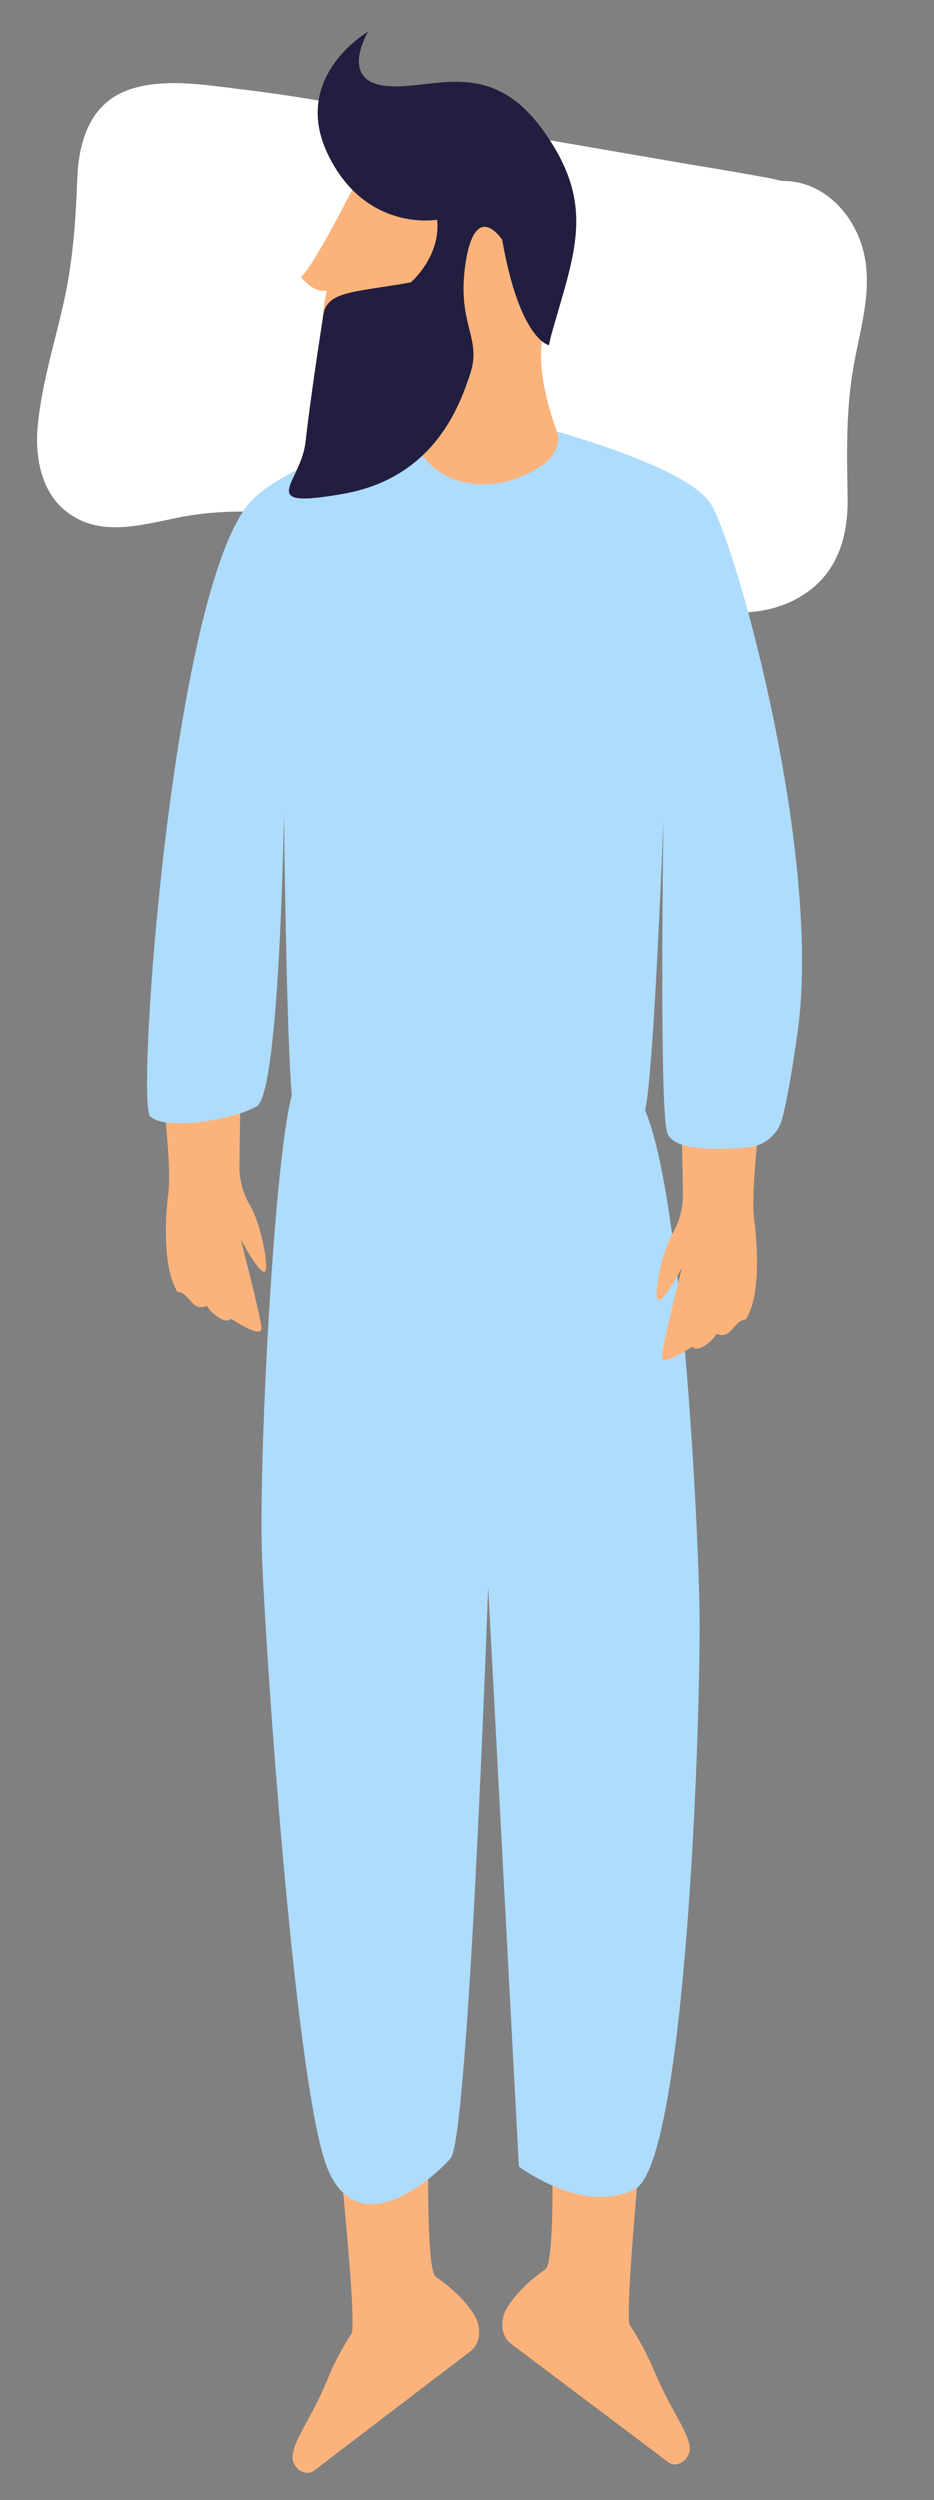
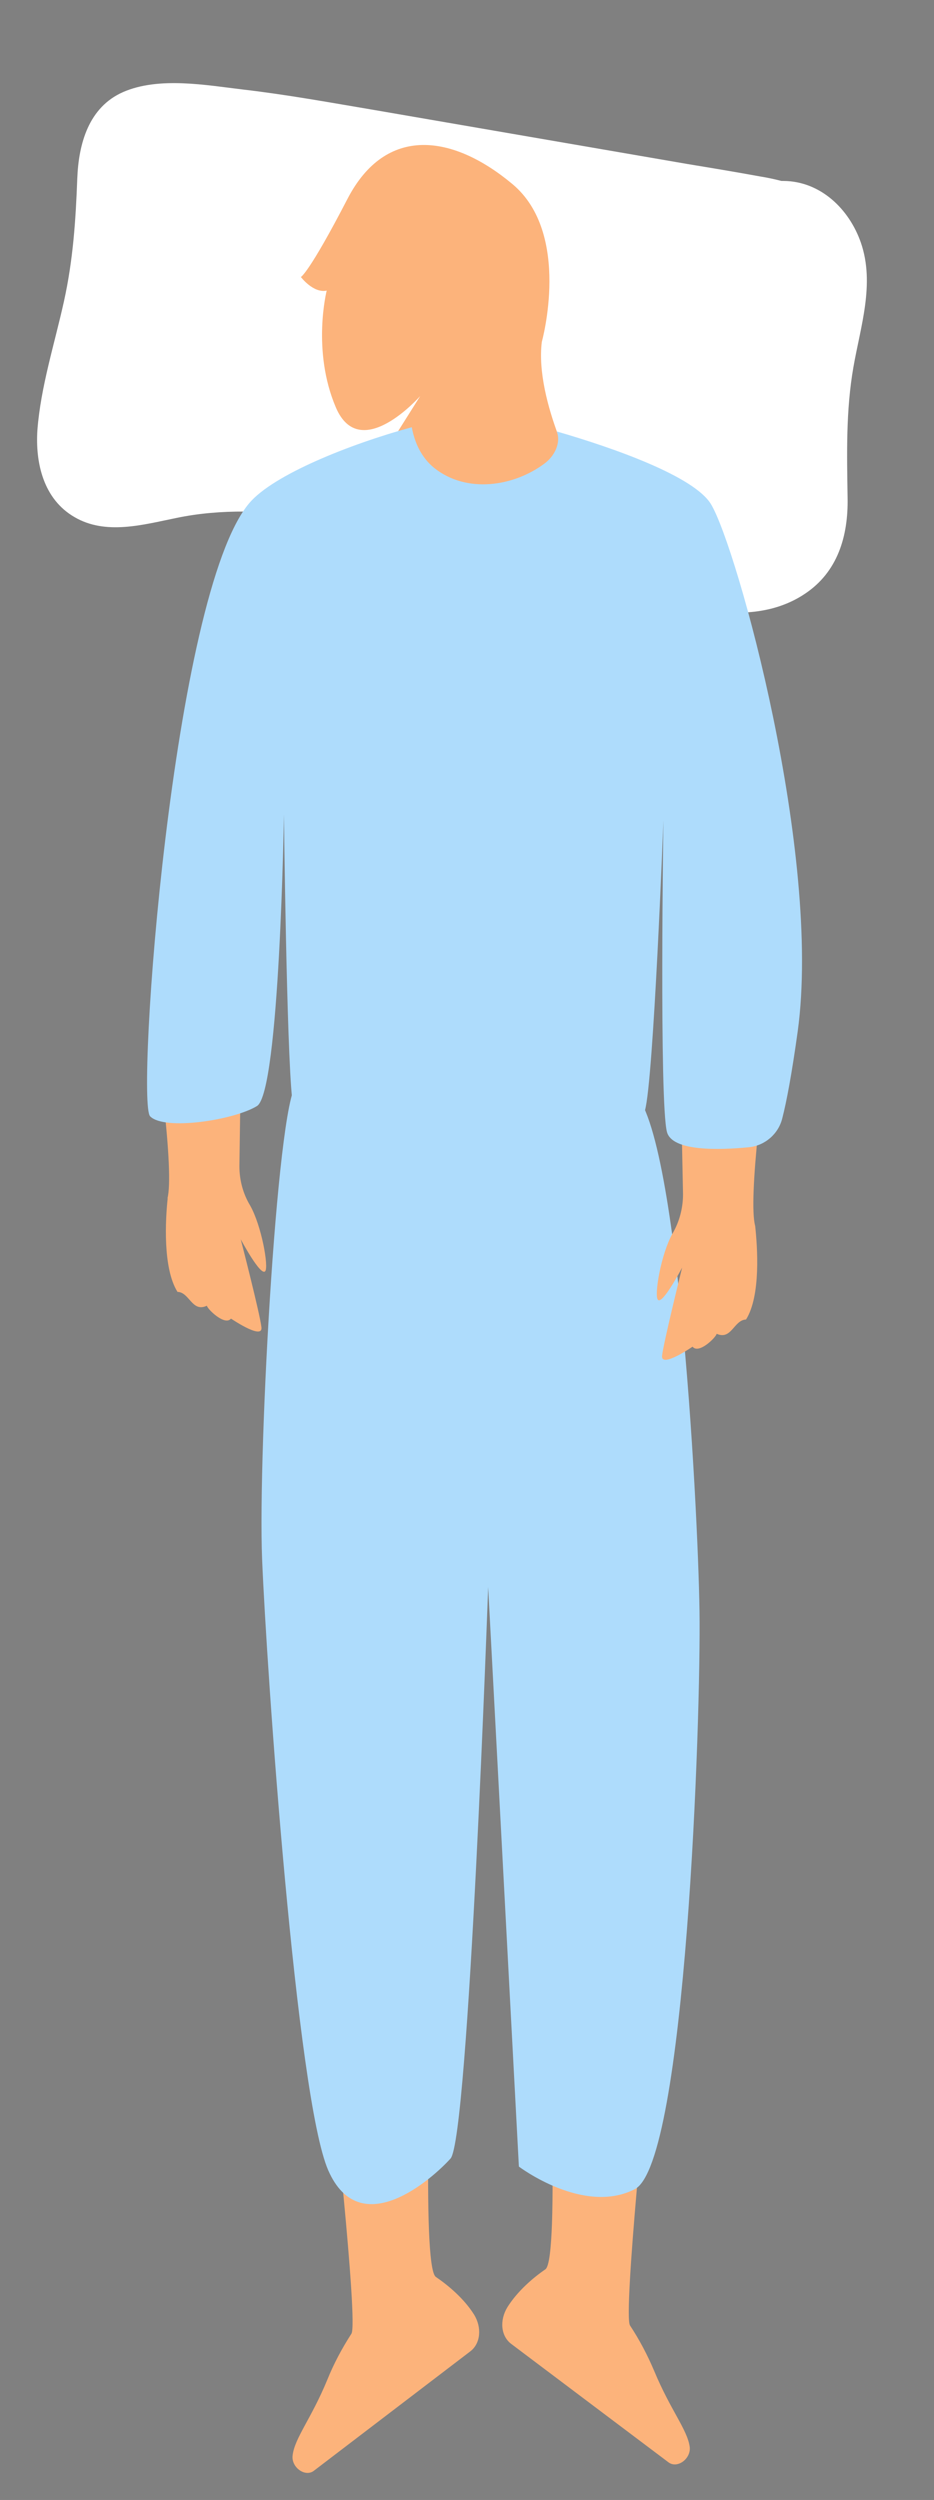
<svg xmlns="http://www.w3.org/2000/svg" id="Layer_1" x="0px" y="0px" viewBox="0 0 419.4 1121.8" style="enable-background:new 0 0 419.4 1121.8;" xml:space="preserve">
  <rect x="0" y="0" width="419.4" height="1121.8" fill="#808080" stroke="none" />
  <style type="text/css"> .st0{fill:#FFFFFF;} .st1{fill:#FCB37B;} .st2{fill:#FCD1BE;} .st3{fill:#AEDCFC;} .st4{fill:#221E3F;} </style>
  <title>man</title>
  <path class="st0" d="M33.4,232c14.1,8.3,31,3.4,45.9,0.4c20.2-4.2,40.8-3.2,61.2-0.6c39.6,5.2,78.9,14.5,117.3,25.1 c19,5.3,37.7,12.7,57.1,16.4c15.8,3,32.8,2.4,46.6-6.9c14.7-9.8,19.4-25.9,19.1-42.9c-0.3-19.8-0.8-39.1,2.6-58.7 c3.2-18.3,9.7-37.4,3.4-55.8c-5.2-15.1-18.1-27.7-34.8-27.8c-0.3,0-0.6,0-0.9,0c-3.1-0.8-6.3-1.5-9.5-2c-10.9-2-21.8-3.8-32.7-5.6 L168.3,49.4c-19.6-3.3-39.2-6.9-59-9.2c-16.8-2-37.9-5.9-54,1.1c-15.5,6.8-20,23.2-20.6,38.8c-0.7,18.9-1.9,36.7-6,55.2 c-4.2,19-10.4,38.2-11.9,57.6C15.8,207.9,19.6,224,33.4,232z" />
  <path class="st1" d="M260.5,217.4c-34.8,45.8-109.4,20-109.4,20l37.6-59.7c0,0-27,30.7-37.9,5.1c-10.9-25.6-4.1-52.4-4.1-52.4 c-6,1.3-11.6-6.1-11.6-6.1s3.6-1.6,20.9-35s47.4-29,74.1-6.7s13.2,70.8,13.2,70.8C240,180.1,260.6,217.4,260.5,217.4z" />
  <polygon class="st2" points="144.5,428.2 136.8,505 287.3,508.8 283.4,446.6 " />
  <path class="st1" d="M157.8,1047.2c-4.2,6.5-7.9,13.4-10.8,20.6c-7.2,17.5-14.7,26.2-15.6,34c-0.7,5.3,5.5,9.8,9.4,7l70.4-53.7 c4.6-3.5,5.3-10.7,1.6-16.6c-4.5-7.1-11.4-12.9-17.1-16.8c-6.7-4.6-1.6-121.2-1.6-121.2l-45.6,28.8 C148.5,929.3,161,1042.4,157.8,1047.2z" />
  <path class="st1" d="M282.9,1043.5c4.3,6.5,7.9,13.4,10.9,20.5c7.3,17.5,14.8,26.2,15.9,33.9c0.7,5.3-5.4,9.9-9.4,7.1l-70.7-53.2 c-4.7-3.5-5.4-10.6-1.7-16.6c4.5-7.1,11.3-13,17-16.9c6.7-4.6,0.9-121.2,0.9-121.2l45.7,28.4C291.3,925.5,279.7,1038.7,282.9,1043.5 z" />
  <path class="st3" d="M134,486.3c-8.9-1.8-18.3,164.2-16.3,213.4c2,49.2,15.4,241.6,29.7,274.2s46.7,3.8,54.9-5.3 c8.2-9.1,16.9-256.5,16.9-256.5l13.8,260.1c0,0,29.1,22,52.1,10.1c22.9-12,29.7-211.7,29-259.4c-0.7-47.6-10.4-234.2-32.9-234.2 C267.8,488.7,245.3,509.1,134,486.3z" />
-   <path class="st1" d="M302,553.5c3.1-5.3,4.7-11.4,4.7-17.6l-0.7-35.1c11.6,1.5,23.1,3.7,34.5,6.5c-2.1,20.2-3,37-1.4,42.8l-0.1,0 c1,9.3,2.6,31.3-4.1,42c-5.5,0.2-6.5,9.4-13.2,6.4c-0.2,1.5-8,9.3-10.8,5.8c0.9-0.7-14.4,10.1-13.7,4s9-39.5,9-39.5 s-8.9,17-10.9,14.4C293.7,581.2,296.8,562.7,302,553.5z" />
+   <path class="st1" d="M302,553.5c3.1-5.3,4.7-11.4,4.7-17.6l-0.7-35.1c11.6,1.5,23.1,3.7,34.5,6.5c-2.1,20.2-3,37-1.4,42.8c1,9.3,2.6,31.3-4.1,42c-5.5,0.2-6.5,9.4-13.2,6.4c-0.2,1.5-8,9.3-10.8,5.8c0.9-0.7-14.4,10.1-13.7,4s9-39.5,9-39.5 s-8.9,17-10.9,14.4C293.7,581.2,296.8,562.7,302,553.5z" />
  <path class="st1" d="M112.3,540.9c-3.2-5.3-4.8-11.4-4.8-17.6l0.5-35.1c-11.6,1.6-23.1,3.9-34.5,6.8c2.3,20.2,3.2,37,1.7,42.7l0.1,0 c-1,9.3-2.3,31.3,4.4,42c5.4,0.1,6.5,9.4,13.2,6.2c0.2,1.5,8.1,9.2,10.8,5.8c-0.9-0.7,14.4,10,13.7,3.9c-0.7-6.2-9.3-39.5-9.3-39.5 s9,16.9,11,14.3C120.7,568.5,117.5,550.1,112.3,540.9z" />
  <path class="st3" d="M67.4,500.9c6.4,6.6,37.8,1.7,48-4.6s12.1-130.9,12.1-130.9s1.2,105.6,3.7,127.6c2.2,19.7,154.1,20.4,158.4,5.3 c3.9-13.6,8.3-130.2,8.3-130.2s-1.9,127,1.6,139.9c2.4,8.7,23.3,8.1,36.7,6.8c7.3-0.7,13.4-6,15.1-13.1c1.9-7.4,4.2-19.5,6.9-38.9 c10.9-79.3-27.2-217-38.9-236.5c-7.5-12.5-43.4-25.2-69.3-32.7c2,5.1-1,11.1-5.5,14.4c-13.8,10.3-34.9,13.6-49.5,2 c-5.8-4.7-8.8-11.3-10.1-18.3c-27.8,7.6-62.2,21.3-73,34.1C77.3,266.9,61,494.3,67.4,500.9z" />
-   <path class="st4" d="M247.4,150.8c10.5-37.4,20.7-58.7-3.6-92.4s-50.3-17.4-71-19.9s-7.5-24.3-7.5-24.3s-35,20.2-18,55.2 s49,29.2,49,29.2c1.7,16.5-11.8,28.1-11.8,28.1c-24,4.4-37.7,3.6-39.3,14.5c-1.7,10.9-5.9,38.3-8,57c-2,18.7-23.4,30.5,16.9,23.4 s52.1-38.5,57.2-54.4s-6.6-22.3-2.1-50c4.5-27.7,16.3-9.6,16.3-9.6c7.9,45.1,21,47.3,21,47.3L247.4,150.8z" />
</svg>